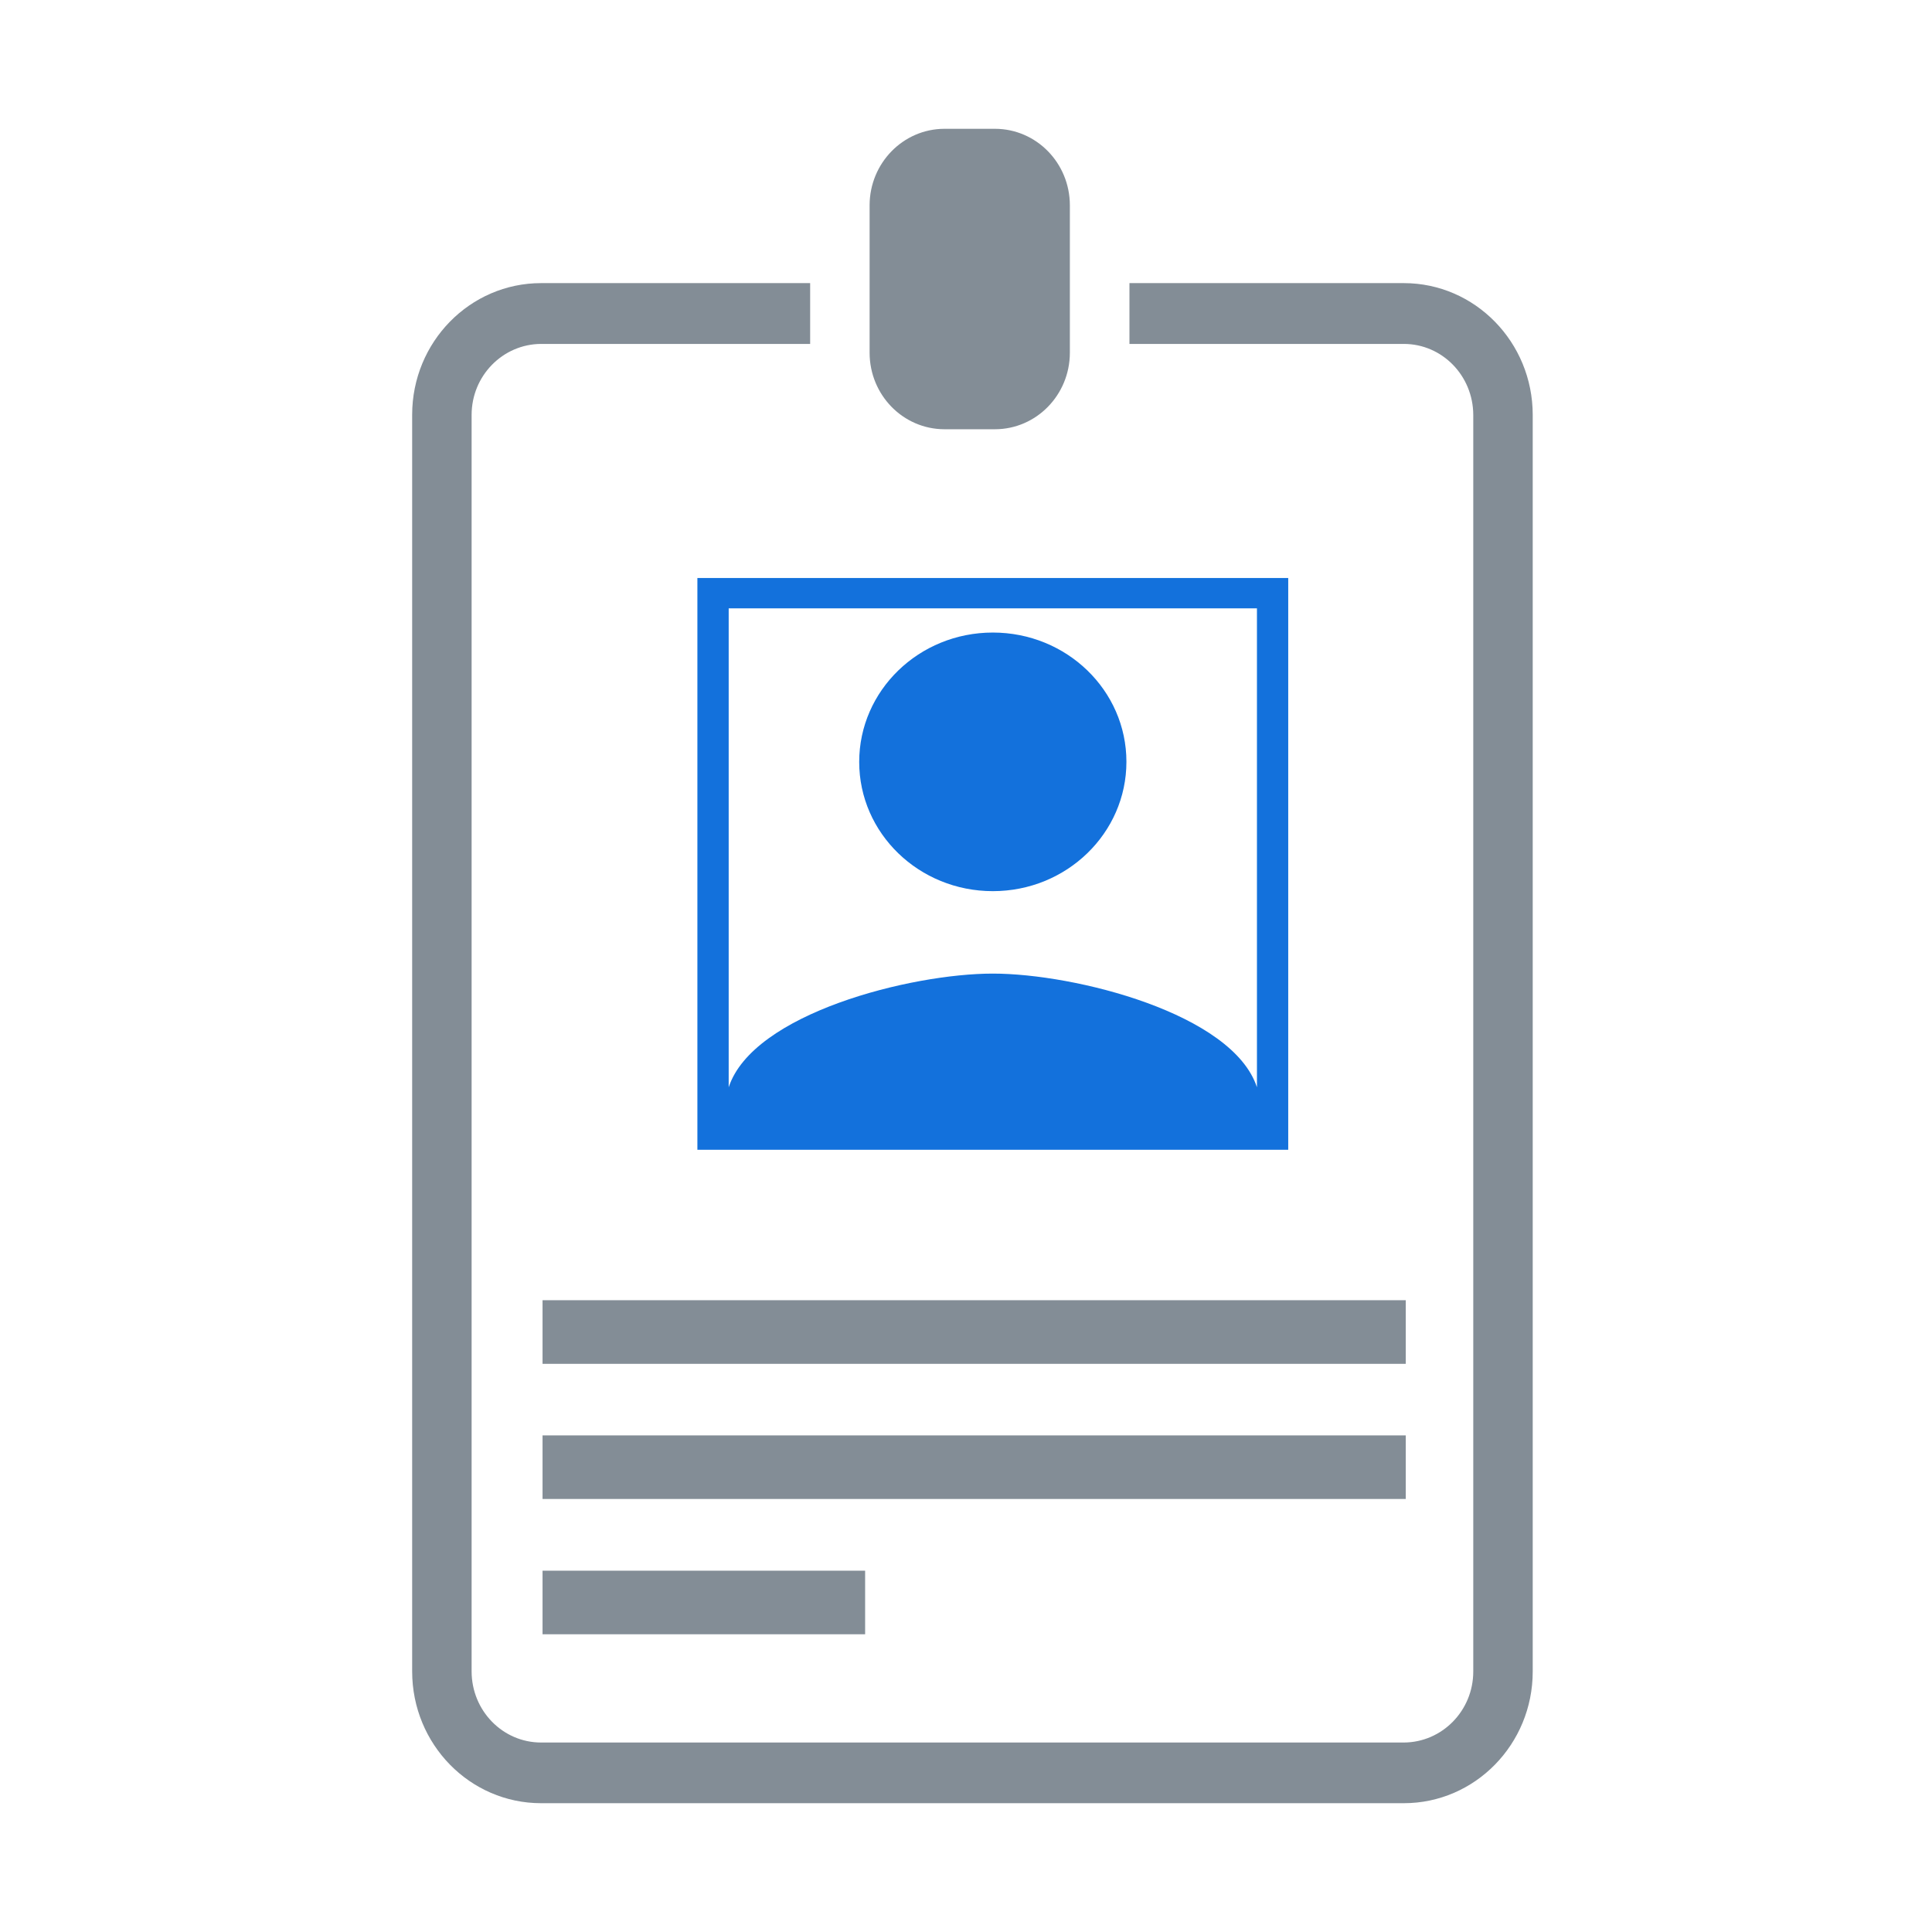
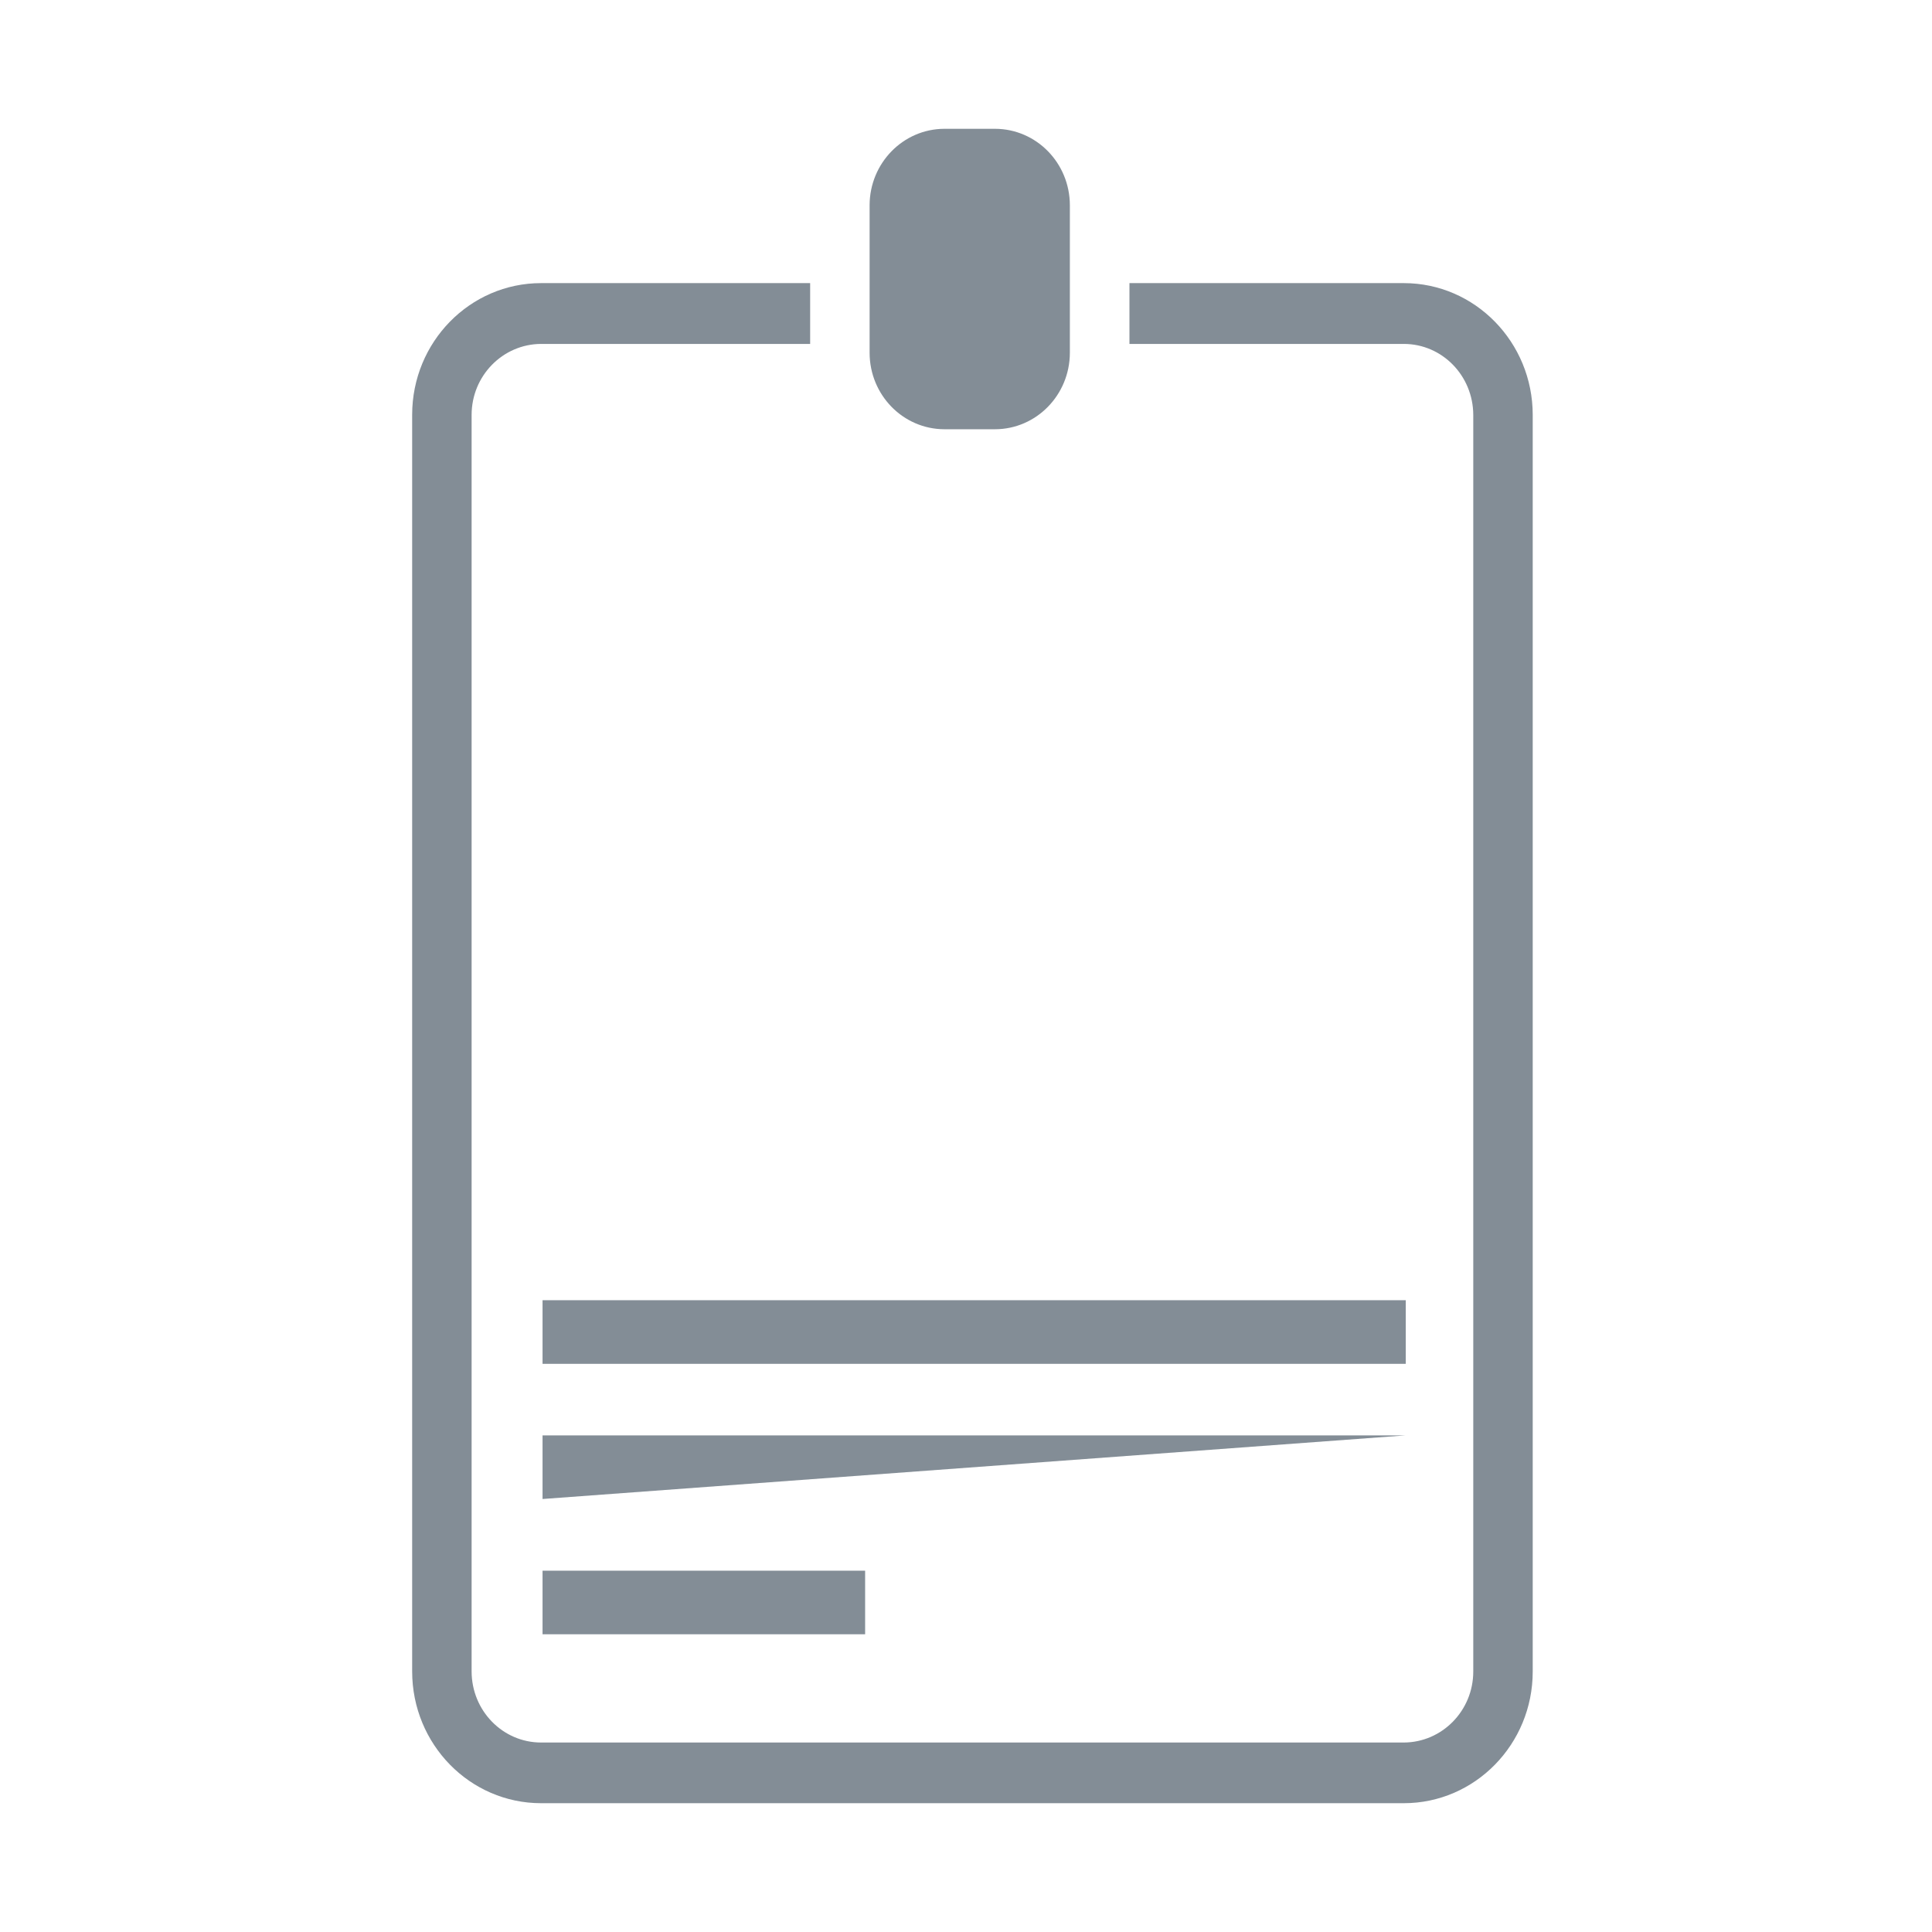
<svg xmlns="http://www.w3.org/2000/svg" width="150px" height="150px" viewBox="0 0 150 150" version="1.1">
  <title>Enterprise Identitiy/For Light Backgrounds/Logo/Enterprise Identity Logo</title>
  <desc>Created with Sketch.</desc>
  <g id="Enterprise-Identitiy/For-Light-Backgrounds/Logo/Enterprise-Identity-Logo" stroke="none" stroke-width="1" fill="none" fill-rule="evenodd">
    <g id="blackberry-enterprise-identity" transform="translate(32, 10)" fill-rule="nonzero">
-       <path d="M51.064,5.928 C51.054,2.652 48.464,0.01 45.26,0 L41.32,0 C38.116,0.01 35.527,2.662 35.516,5.928 L35.516,17.399 C35.527,20.675 38.116,23.317 41.32,23.327 L45.26,23.327 C48.464,23.317 51.054,20.665 51.064,17.399 L51.064,5.928 L51.064,5.928 Z M10.123,90.948 L10.123,95.888 L77.143,95.888 L77.143,90.948 L10.123,90.948 Z M10.123,101.442 L10.123,106.382 L77.143,106.382 L77.143,101.442 L10.123,101.442 Z M10.123,111.946 L10.123,116.886 L35.168,116.886 L35.168,111.946 L10.123,111.946 Z M76.99,11.981 L55.69,11.981 L55.69,16.702 L76.99,16.702 C79.968,16.702 82.374,19.167 82.384,22.214 L82.384,119.777 C82.384,122.814 79.968,125.278 76.99,125.289 L10.01,125.289 C7.032,125.289 4.626,122.824 4.616,119.777 L4.616,22.214 C4.616,19.178 7.032,16.713 10.01,16.702 L30.9,16.702 L30.9,11.981 L10.01,11.981 C4.483,11.981 0,16.557 0,22.204 L0,119.766 C0,125.424 4.483,130 10.01,130 L76.99,130 C82.517,130 87,125.424 87,119.777 L87,22.214 C87,16.567 82.517,11.981 76.99,11.981 L76.99,11.981 Z" id="WHITE_copy" fill="#838D96" />
-       <path d="M65.829,79.268 L22.145,79.268 L22.145,34.878 L68.018,34.878 L68.018,79.268 L65.829,79.268 Z M24.575,37.232 L24.575,74.416 C26.451,68.687 38.701,65.59 45.082,65.59 C51.462,65.59 63.712,68.687 65.589,74.416 L65.589,37.232 L24.575,37.232 Z M45.082,59.189 C39.348,59.189 34.708,54.699 34.708,49.155 C34.708,43.612 39.348,39.111 45.082,39.111 C50.816,39.111 55.455,43.601 55.455,49.145 C55.455,54.688 50.816,59.189 45.082,59.189 Z" id="WHITE_copy-2" fill="#1371DC" />
+       <path d="M51.064,5.928 C51.054,2.652 48.464,0.01 45.26,0 L41.32,0 C38.116,0.01 35.527,2.662 35.516,5.928 L35.516,17.399 C35.527,20.675 38.116,23.317 41.32,23.327 L45.26,23.327 C48.464,23.317 51.054,20.665 51.064,17.399 L51.064,5.928 L51.064,5.928 Z M10.123,90.948 L10.123,95.888 L77.143,95.888 L77.143,90.948 L10.123,90.948 Z M10.123,101.442 L10.123,106.382 L77.143,101.442 L10.123,101.442 Z M10.123,111.946 L10.123,116.886 L35.168,116.886 L35.168,111.946 L10.123,111.946 Z M76.99,11.981 L55.69,11.981 L55.69,16.702 L76.99,16.702 C79.968,16.702 82.374,19.167 82.384,22.214 L82.384,119.777 C82.384,122.814 79.968,125.278 76.99,125.289 L10.01,125.289 C7.032,125.289 4.626,122.824 4.616,119.777 L4.616,22.214 C4.616,19.178 7.032,16.713 10.01,16.702 L30.9,16.702 L30.9,11.981 L10.01,11.981 C4.483,11.981 0,16.557 0,22.204 L0,119.766 C0,125.424 4.483,130 10.01,130 L76.99,130 C82.517,130 87,125.424 87,119.777 L87,22.214 C87,16.567 82.517,11.981 76.99,11.981 L76.99,11.981 Z" id="WHITE_copy" fill="#838D96" />
    </g>
  </g>
</svg>